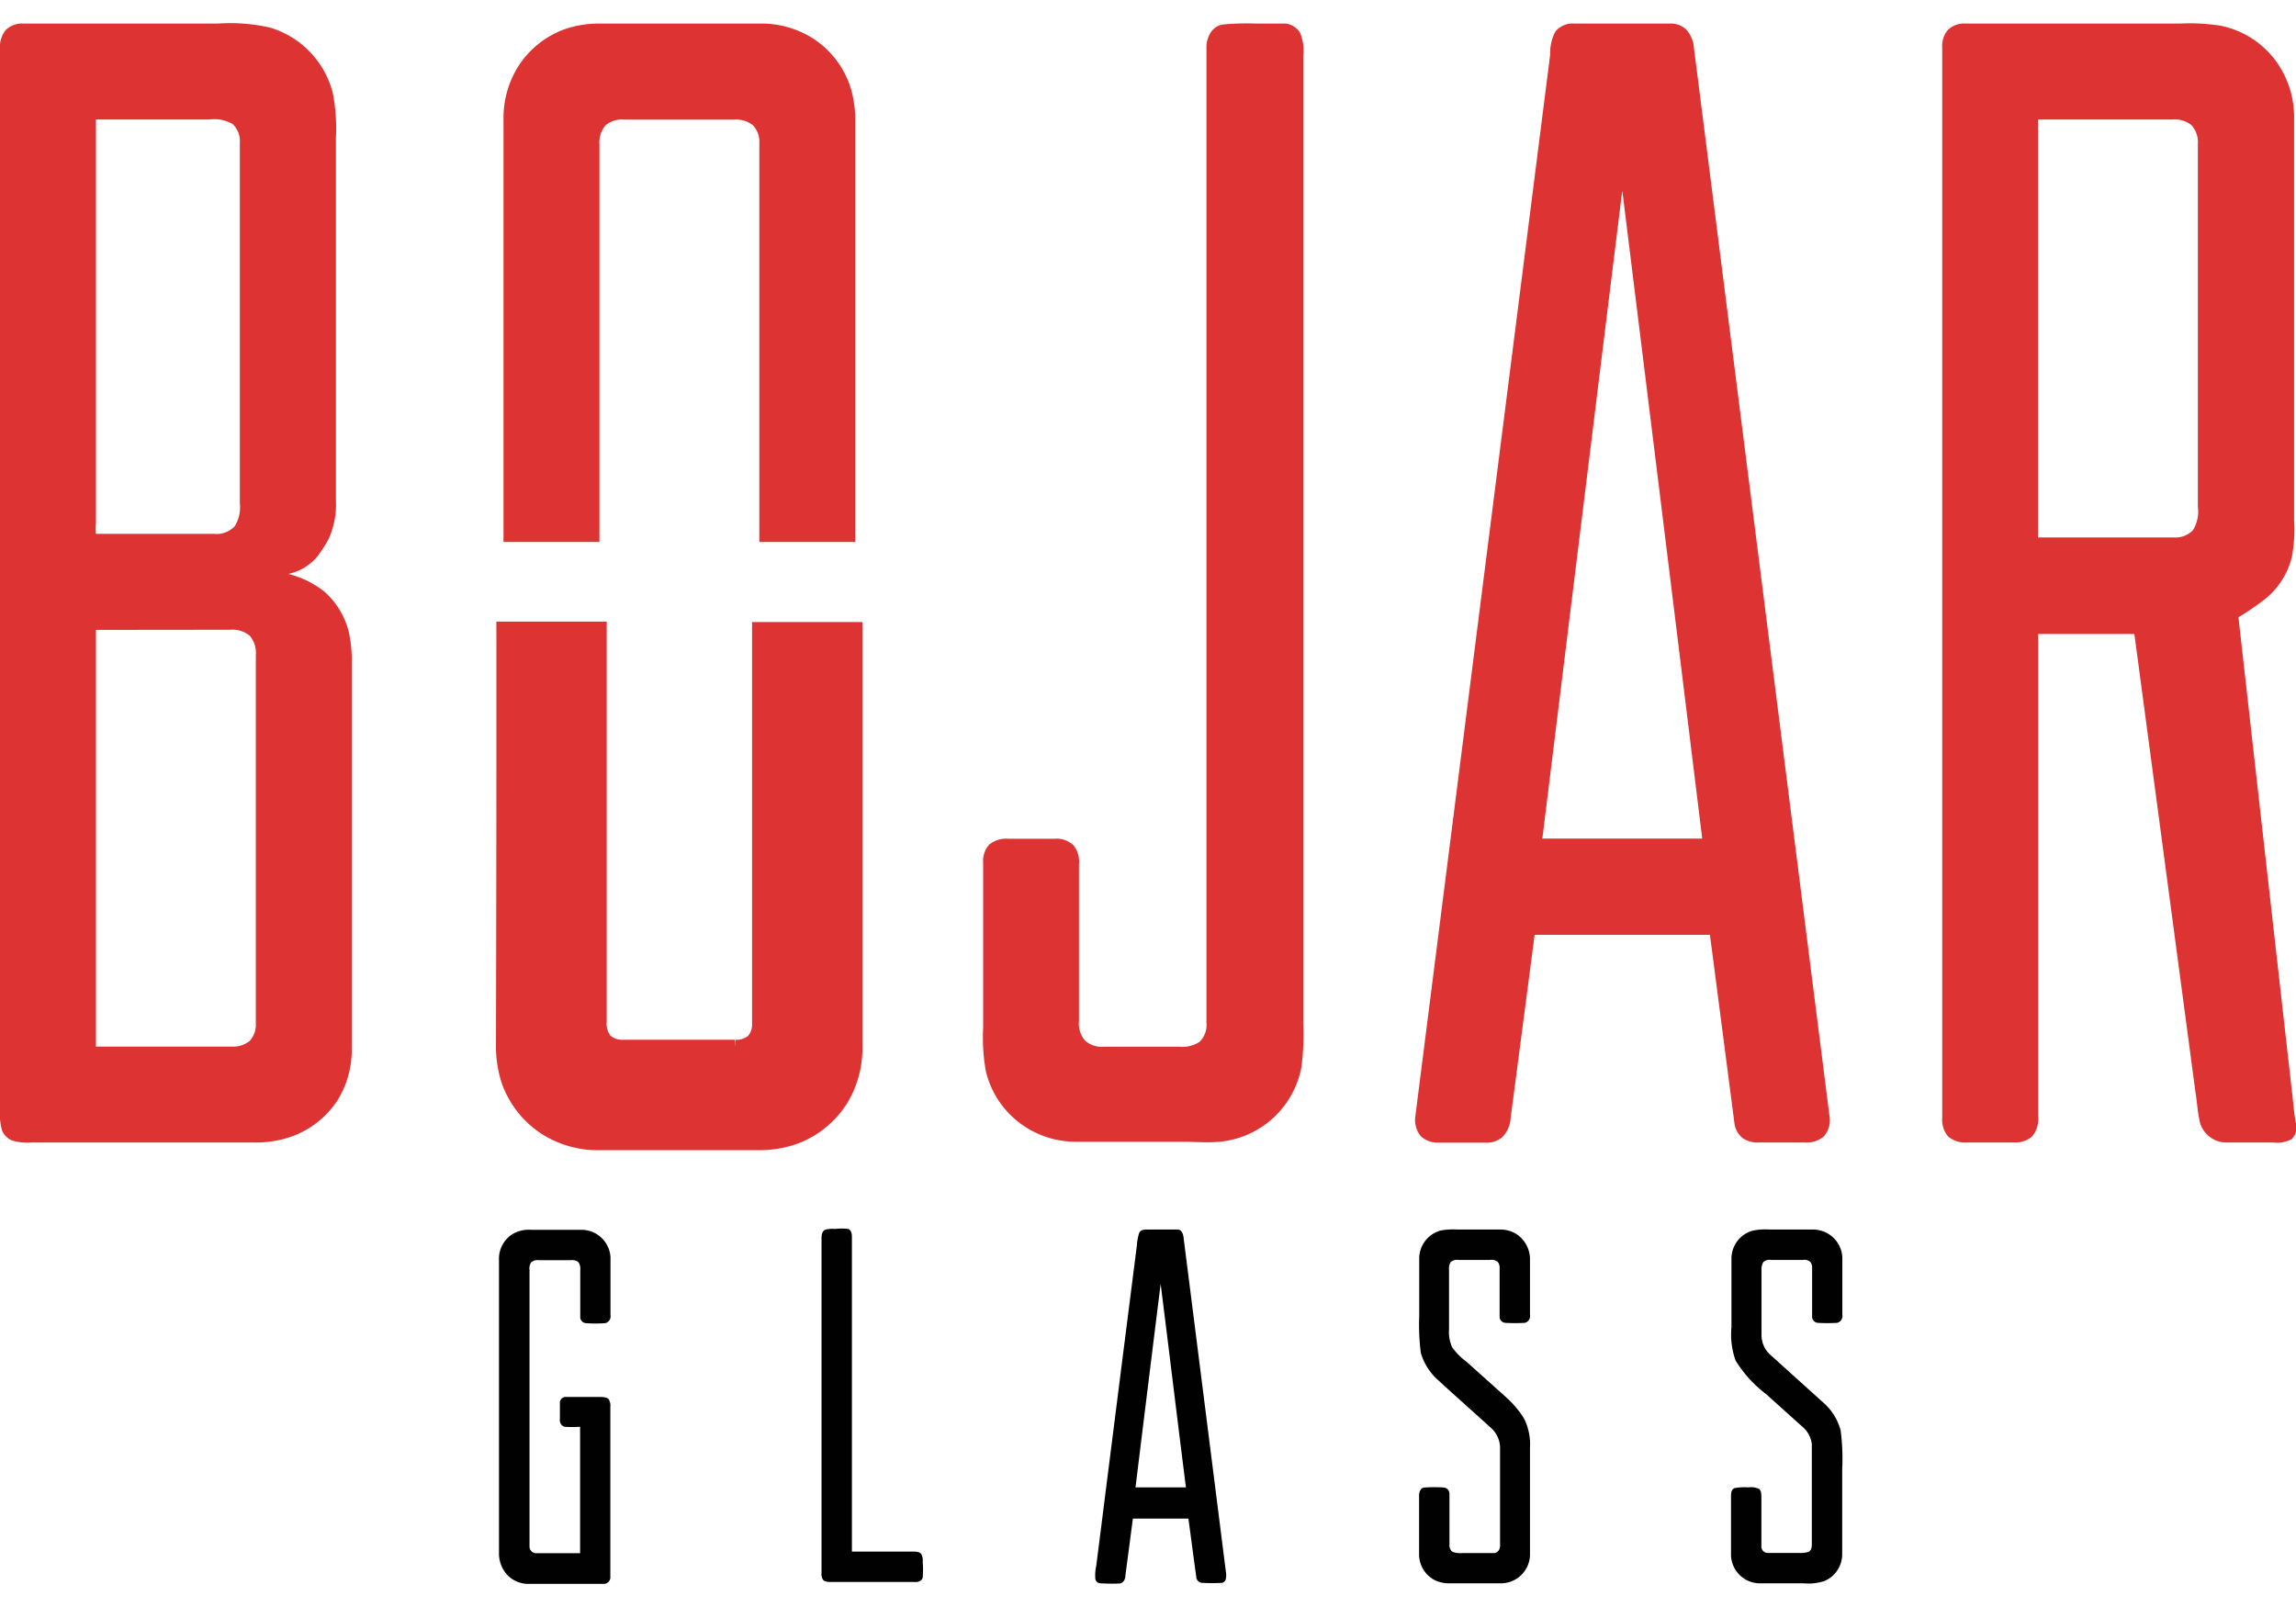
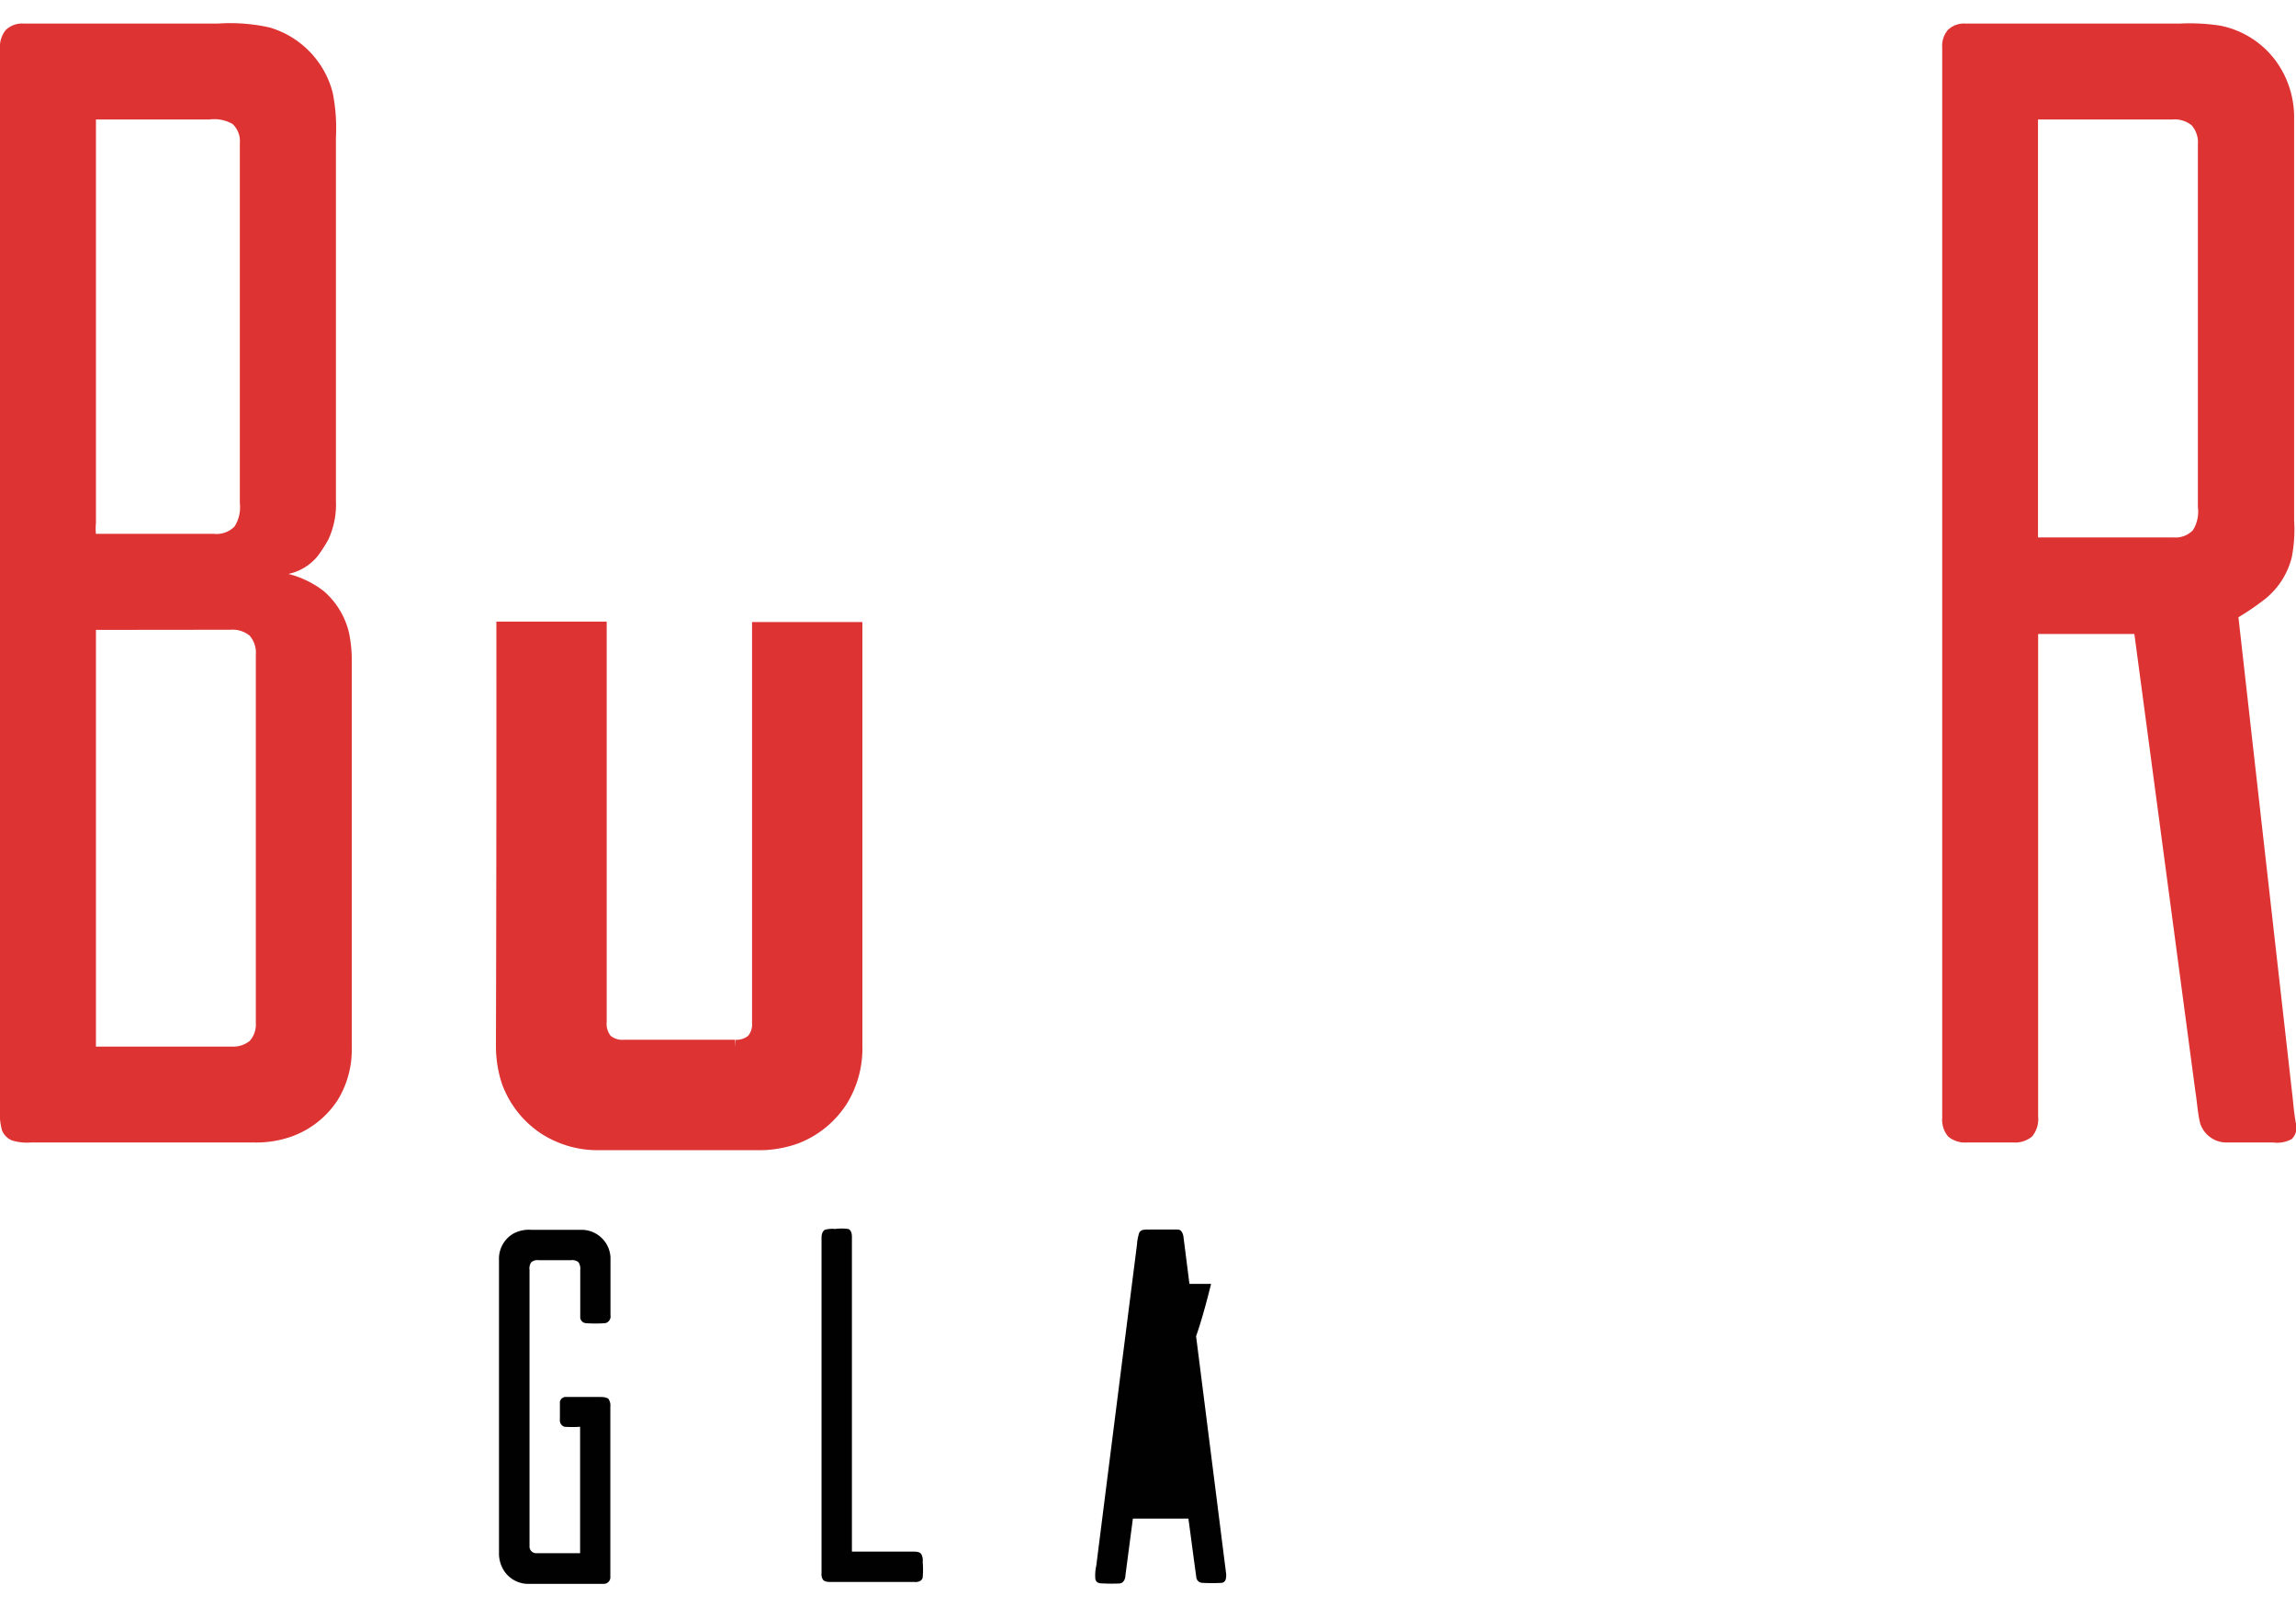
<svg xmlns="http://www.w3.org/2000/svg" id="master-artboard" viewBox="0 0 1400 980" version="1.1" x="0px" y="0px" style="enable-background:new 0 0 1400 980;" width="1400px" height="980px">
  <g>
    <path class="cls-1" d="M.39.45A1.61,1.61,0,0,1,1.61,0H15a12.42,12.42,0,0,1,3.55.27,6.32,6.32,0,0,1,4.34,4.49,12.55,12.55,0,0,1,.22,3.12V32.83a5.7,5.7,0,0,1-.52,2.67,9.55,9.55,0,0,1-.75,1.16,3.58,3.58,0,0,1-2,1.21,6.54,6.54,0,0,1,2.48,1.22A5.47,5.47,0,0,1,24,41.87,9.21,9.21,0,0,1,24.2,44q0,13.26,0,26.5a6.59,6.59,0,0,1-1,3.62A6.33,6.33,0,0,1,20,76.6a7.31,7.31,0,0,1-2.5.39H2.12a3.51,3.51,0,0,1-1.29-.14,1.26,1.26,0,0,1-.69-.69A4.28,4.28,0,0,1,0,74.69V1.75A1.85,1.85,0,0,1,.39.45ZM6.6,6.6V34.38a3.57,3.57,0,0,0,0,.73c2.7,0,5.41,0,8.11,0a1.72,1.72,0,0,0,1.43-.51A2.47,2.47,0,0,0,16.5,33V8.23A1.62,1.62,0,0,0,16,6.91a2.54,2.54,0,0,0-1.58-.31Zm0,35.12V70.39h9.34A1.79,1.79,0,0,0,17.18,70a1.69,1.69,0,0,0,.42-1.24V43.45a1.81,1.81,0,0,0-.42-1.33,1.86,1.86,0,0,0-1.33-.41Z" style="fill: rgb(221, 51, 51);" transform="matrix(8.863, 0, 0, 8.863, 0, 14.367)" />
-     <path class="cls-1" d="M38.9.37A7.37,7.37,0,0,1,41.23,0H52.36a6.58,6.58,0,0,1,3.73,1.13,6.3,6.3,0,0,1,2.44,3.32,7.83,7.83,0,0,1,.31,2.3V35.67h-6.6V8.23A1.64,1.64,0,0,0,51.8,7a1.8,1.8,0,0,0-1.25-.39H43A1.81,1.81,0,0,0,41.66,7a1.82,1.82,0,0,0-.42,1.31V35.67h-6.6V6.59a6.69,6.69,0,0,1,1-3.62A6.37,6.37,0,0,1,38.9.37Z" style="fill: rgb(221, 51, 51);" transform="matrix(8.863, 0, 0, 8.863, 0, 14.367)" />
-     <path class="cls-1" d="M84.08.07A17.58,17.58,0,0,1,86.38,0c.69,0,1.38,0,2.07,0a1.36,1.36,0,0,1,1,.65,3.25,3.25,0,0,1,.21,1.58V68.83a16.71,16.71,0,0,1-.13,3,6.33,6.33,0,0,1-5.63,5.11c-.83.08-1.67,0-2.5,0H74.11a6.43,6.43,0,0,1-3.94-1.28,6.29,6.29,0,0,1-2.35-3.6,13.23,13.23,0,0,1-.18-3V57.77a1.68,1.68,0,0,1,.43-1.29,1.88,1.88,0,0,1,1.3-.39h3.2a1.67,1.67,0,0,1,1.3.47,1.82,1.82,0,0,1,.36,1.3V68.65A1.76,1.76,0,0,0,74.67,70a1.73,1.73,0,0,0,1.26.4h5.18a2.18,2.18,0,0,0,1.41-.33A1.62,1.62,0,0,0,83,68.74V1.66A1.91,1.91,0,0,1,83.31.59,1.26,1.26,0,0,1,84.08.07Z" style="fill: rgb(221, 51, 51);" transform="matrix(8.863, 0, 0, 8.863, 0, 14.367)" />
-     <path class="cls-1" d="M107,.56A1.52,1.52,0,0,1,108.3,0h6.64A1.54,1.54,0,0,1,116,.4a2.12,2.12,0,0,1,.54,1.27q4.67,36.77,9.33,73.54a1.67,1.67,0,0,1-.42,1.39,1.87,1.87,0,0,1-1.29.39h-3.12a1.86,1.86,0,0,1-1.13-.29,1.55,1.55,0,0,1-.58-1q-.84-6.48-1.69-13H105.58l-1.65,12.6a2.07,2.07,0,0,1-.59,1.34,1.7,1.7,0,0,1-1.17.36H99a1.72,1.72,0,0,1-1.25-.44,1.78,1.78,0,0,1-.37-1.43l9.27-73A3.16,3.16,0,0,1,107,.56Zm4.6,11-5.49,44.52h11Q114.38,33.83,111.62,11.57Z" style="fill: rgb(221, 51, 51);" transform="matrix(8.863, 0, 0, 8.863, 0, 14.367)" />
    <path class="cls-1" d="M134,.45A1.6,1.6,0,0,1,135.23,0H150a13.58,13.58,0,0,1,2.78.15,6.27,6.27,0,0,1,3.77,2.39,6.57,6.57,0,0,1,1.28,4V34.21a10,10,0,0,1-.16,2.51,5.33,5.33,0,0,1-2,3A18.24,18.24,0,0,1,154,40.85q1.86,16.53,3.73,33.06c.06.58.11,1.16.22,1.74a1.11,1.11,0,0,1-.28,1.1,2.08,2.08,0,0,1-1.28.24c-1.09,0-2.18,0-3.27,0a1.9,1.9,0,0,1-1.75-1.31c-.18-.71-.21-1.45-.33-2.18Q148.94,57.72,146.84,42h-6.62V75.21a1.86,1.86,0,0,1-.42,1.37,1.82,1.82,0,0,1-1.29.41h-3.19a1.81,1.81,0,0,1-1.29-.41,1.78,1.78,0,0,1-.41-1.28V1.67A1.72,1.72,0,0,1,134,.45Zm6.21,6.15V35.36h9.34a1.67,1.67,0,0,0,1.32-.5,2.43,2.43,0,0,0,.34-1.59q0-12.46,0-24.94A1.8,1.8,0,0,0,150.78,7a1.85,1.85,0,0,0-1.31-.4Z" style="fill: rgb(221, 51, 51);" transform="matrix(8.863, 0, 0, 8.863, 0, 14.367)" />
  </g>
  <path class="cls-1" d="M34.65,41.65h6.59v27A1.85,1.85,0,0,0,41.65,70a1.78,1.78,0,0,0,1.3.42h7.6a1.79,1.79,0,0,0,1.26-.4,1.7,1.7,0,0,0,.43-1.24q0-13.56,0-27.1h6.59c0,9.54,0,19.09,0,28.64a6.77,6.77,0,0,1-.94,3.65,6.39,6.39,0,0,1-3.11,2.6,7.4,7.4,0,0,1-2.68.45H41.22a6.69,6.69,0,0,1-3.62-1A6.43,6.43,0,0,1,35,72.77a7.74,7.74,0,0,1-.38-2.48Q34.66,56,34.65,41.65Z" style="fill: rgb(221, 51, 51); stroke: rgb(221, 51, 51);" transform="matrix(8.863, 0, 0, 8.863, 0, 14.367)" />
  <path class="cls-1" d="M35.3,83.27A2.23,2.23,0,0,1,36.56,83c1.19,0,2.37,0,3.55,0A2,2,0,0,1,42,84.88c0,1.32,0,2.65,0,4a.47.47,0,0,1-.36.54,8.56,8.56,0,0,1-1.34,0,.42.42,0,0,1-.38-.46c0-1.07,0-2.13,0-3.2a.81.81,0,0,0-.12-.53.67.67,0,0,0-.53-.14H37.08a.67.67,0,0,0-.53.14.75.75,0,0,0-.12.53q0,9.49,0,19a.46.46,0,0,0,.48.49h3V96.55a7.75,7.75,0,0,1-1.08,0,.47.47,0,0,1-.31-.51c0-.4,0-.81,0-1.21a.41.41,0,0,1,.45-.33c.75,0,1.49,0,2.24,0,.22,0,.48,0,.65.13a.82.82,0,0,1,.13.55c0,3.89,0,7.78,0,11.67a.46.46,0,0,1-.49.51H36.4a2,2,0,0,1-1.71-.88,2.22,2.22,0,0,1-.36-1.28c0-6.7,0-13.41,0-20.11A2,2,0,0,1,35.3,83.27Z" style="fill: rgb(1, 1, 1);" transform="matrix(8.863, 0, 0, 8.863, 0, 14.367)" />
  <path class="cls-1" d="M56.74,83a1.9,1.9,0,0,1,.71-.06,3.46,3.46,0,0,1,.91,0c.22.09.25.35.25.56v21.64h4.2c.19,0,.42,0,.56.15a.9.9,0,0,1,.11.56,6.38,6.38,0,0,1,0,1.07c-.05.25-.33.33-.55.31H57.2c-.19,0-.41,0-.56-.13a.66.66,0,0,1-.12-.47V83.59C56.52,83.39,56.54,83.14,56.74,83Z" style="fill: rgb(1, 1, 1);" transform="matrix(8.863, 0, 0, 8.863, 0, 14.367)" />
-   <path class="cls-1" d="M78.38,83.19c.15-.26.49-.2.74-.21.63,0,1.27,0,1.91,0,.28,0,.38.34.4.58q1.47,11.57,2.93,23.14c0,.23,0,.55-.32.59a11.28,11.28,0,0,1-1.3,0,.43.43,0,0,1-.44-.42c-.19-1.35-.36-2.7-.54-4H77.94l-.51,3.88c0,.24-.11.54-.38.58a10.47,10.47,0,0,1-1.12,0c-.22,0-.5,0-.57-.29a2.86,2.86,0,0,1,.06-.92q1.39-11,2.8-22.09A3.39,3.39,0,0,1,78.38,83.19Zm1.47,3.53q-.87,7-1.73,14h3.47C81,96.07,80.44,91.39,79.85,86.72Z" style="fill: rgb(1, 1, 1);" transform="matrix(8.863, 0, 0, 8.863, 0, 14.367)" />
-   <path class="cls-1" d="M99.1,83.05a4.61,4.61,0,0,1,1.17-.07h2.85a2.09,2.09,0,0,1,1.22.32,2.07,2.07,0,0,1,.92,1.75v3.8a.48.48,0,0,1-.36.55,12,12,0,0,1-1.34,0,.43.43,0,0,1-.39-.46c0-1.1,0-2.19,0-3.29a.68.68,0,0,0-.12-.44.7.7,0,0,0-.54-.14h-2.16a.71.71,0,0,0-.53.13.8.8,0,0,0-.13.54v4.14a2.49,2.49,0,0,0,.22,1.21,4.56,4.56,0,0,0,1,1l2.72,2.44A6.61,6.61,0,0,1,104.86,96a4,4,0,0,1,.4,2v7.25a2,2,0,0,1-2.05,2.07H99.75a2.2,2.2,0,0,1-1.12-.26,2,2,0,0,1-1-1.72c0-1.36,0-2.71,0-4.07,0-.24.11-.53.38-.54a9.54,9.54,0,0,1,1.31,0,.43.43,0,0,1,.4.46c0,1.15,0,2.31,0,3.46a.59.59,0,0,0,.18.49,1.46,1.46,0,0,0,.66.1c.74,0,1.48,0,2.22,0,.3,0,.44-.31.42-.57,0-2.2,0-4.4,0-6.6a1.84,1.84,0,0,0-.59-1.41c-1.21-1.11-2.46-2.2-3.67-3.32a4,4,0,0,1-1.19-1.87,15.14,15.14,0,0,1-.11-2.52c0-1.32,0-2.65,0-4A2,2,0,0,1,99.1,83.05Z" style="fill: rgb(1, 1, 1);" transform="matrix(8.863, 0, 0, 8.863, 0, 14.367)" />
-   <path class="cls-1" d="M120.6,83.05a4.5,4.5,0,0,1,1.16-.07h2.85a2.06,2.06,0,0,1,1.23.33,2,2,0,0,1,.91,1.65c0,1.3,0,2.6,0,3.9a.47.47,0,0,1-.37.54,11.63,11.63,0,0,1-1.32,0,.43.43,0,0,1-.39-.46c0-1.1,0-2.19,0-3.29a.68.68,0,0,0-.12-.44.65.65,0,0,0-.52-.14h-2.18a.67.67,0,0,0-.53.14,1,1,0,0,0-.13.62c0,1.48,0,3,0,4.45a1.81,1.81,0,0,0,.64,1.35l3.58,3.23a3.9,3.9,0,0,1,1.22,1.92,15,15,0,0,1,.11,2.68c0,2,0,3.92,0,5.88a2,2,0,0,1-1.24,1.83,3.54,3.54,0,0,1-1.41.15c-1,0-2.08,0-3.12,0a2,2,0,0,1-1.88-1.89c0-1.35,0-2.71,0-4.06,0-.22,0-.51.25-.6a3.69,3.69,0,0,1,.94-.05,1.39,1.39,0,0,1,.73.1c.17.13.16.36.17.56,0,1.12,0,2.24,0,3.36a.44.44,0,0,0,.42.49c.71,0,1.42,0,2.13,0a2,2,0,0,0,.69-.07c.23-.11.23-.4.23-.61v-4.4c0-.8,0-1.61,0-2.41a1.87,1.87,0,0,0-.69-1.23l-2.46-2.21a8.48,8.48,0,0,1-2.09-2.3,5.28,5.28,0,0,1-.29-2.3c0-1.59,0-3.17,0-4.75A2,2,0,0,1,120.6,83.05Z" style="fill: rgb(1, 1, 1);" transform="matrix(8.863, 0, 0, 8.863, 0, 14.367)" />
+   <path class="cls-1" d="M78.38,83.19c.15-.26.49-.2.74-.21.63,0,1.27,0,1.91,0,.28,0,.38.34.4.58q1.47,11.57,2.93,23.14c0,.23,0,.55-.32.59a11.28,11.28,0,0,1-1.3,0,.43.43,0,0,1-.44-.42c-.19-1.35-.36-2.7-.54-4H77.94l-.51,3.88c0,.24-.11.54-.38.58a10.47,10.47,0,0,1-1.12,0c-.22,0-.5,0-.57-.29a2.86,2.86,0,0,1,.06-.92q1.39-11,2.8-22.09A3.39,3.39,0,0,1,78.38,83.19Zm1.47,3.53h3.47C81,96.07,80.44,91.39,79.85,86.72Z" style="fill: rgb(1, 1, 1);" transform="matrix(8.863, 0, 0, 8.863, 0, 14.367)" />
</svg>